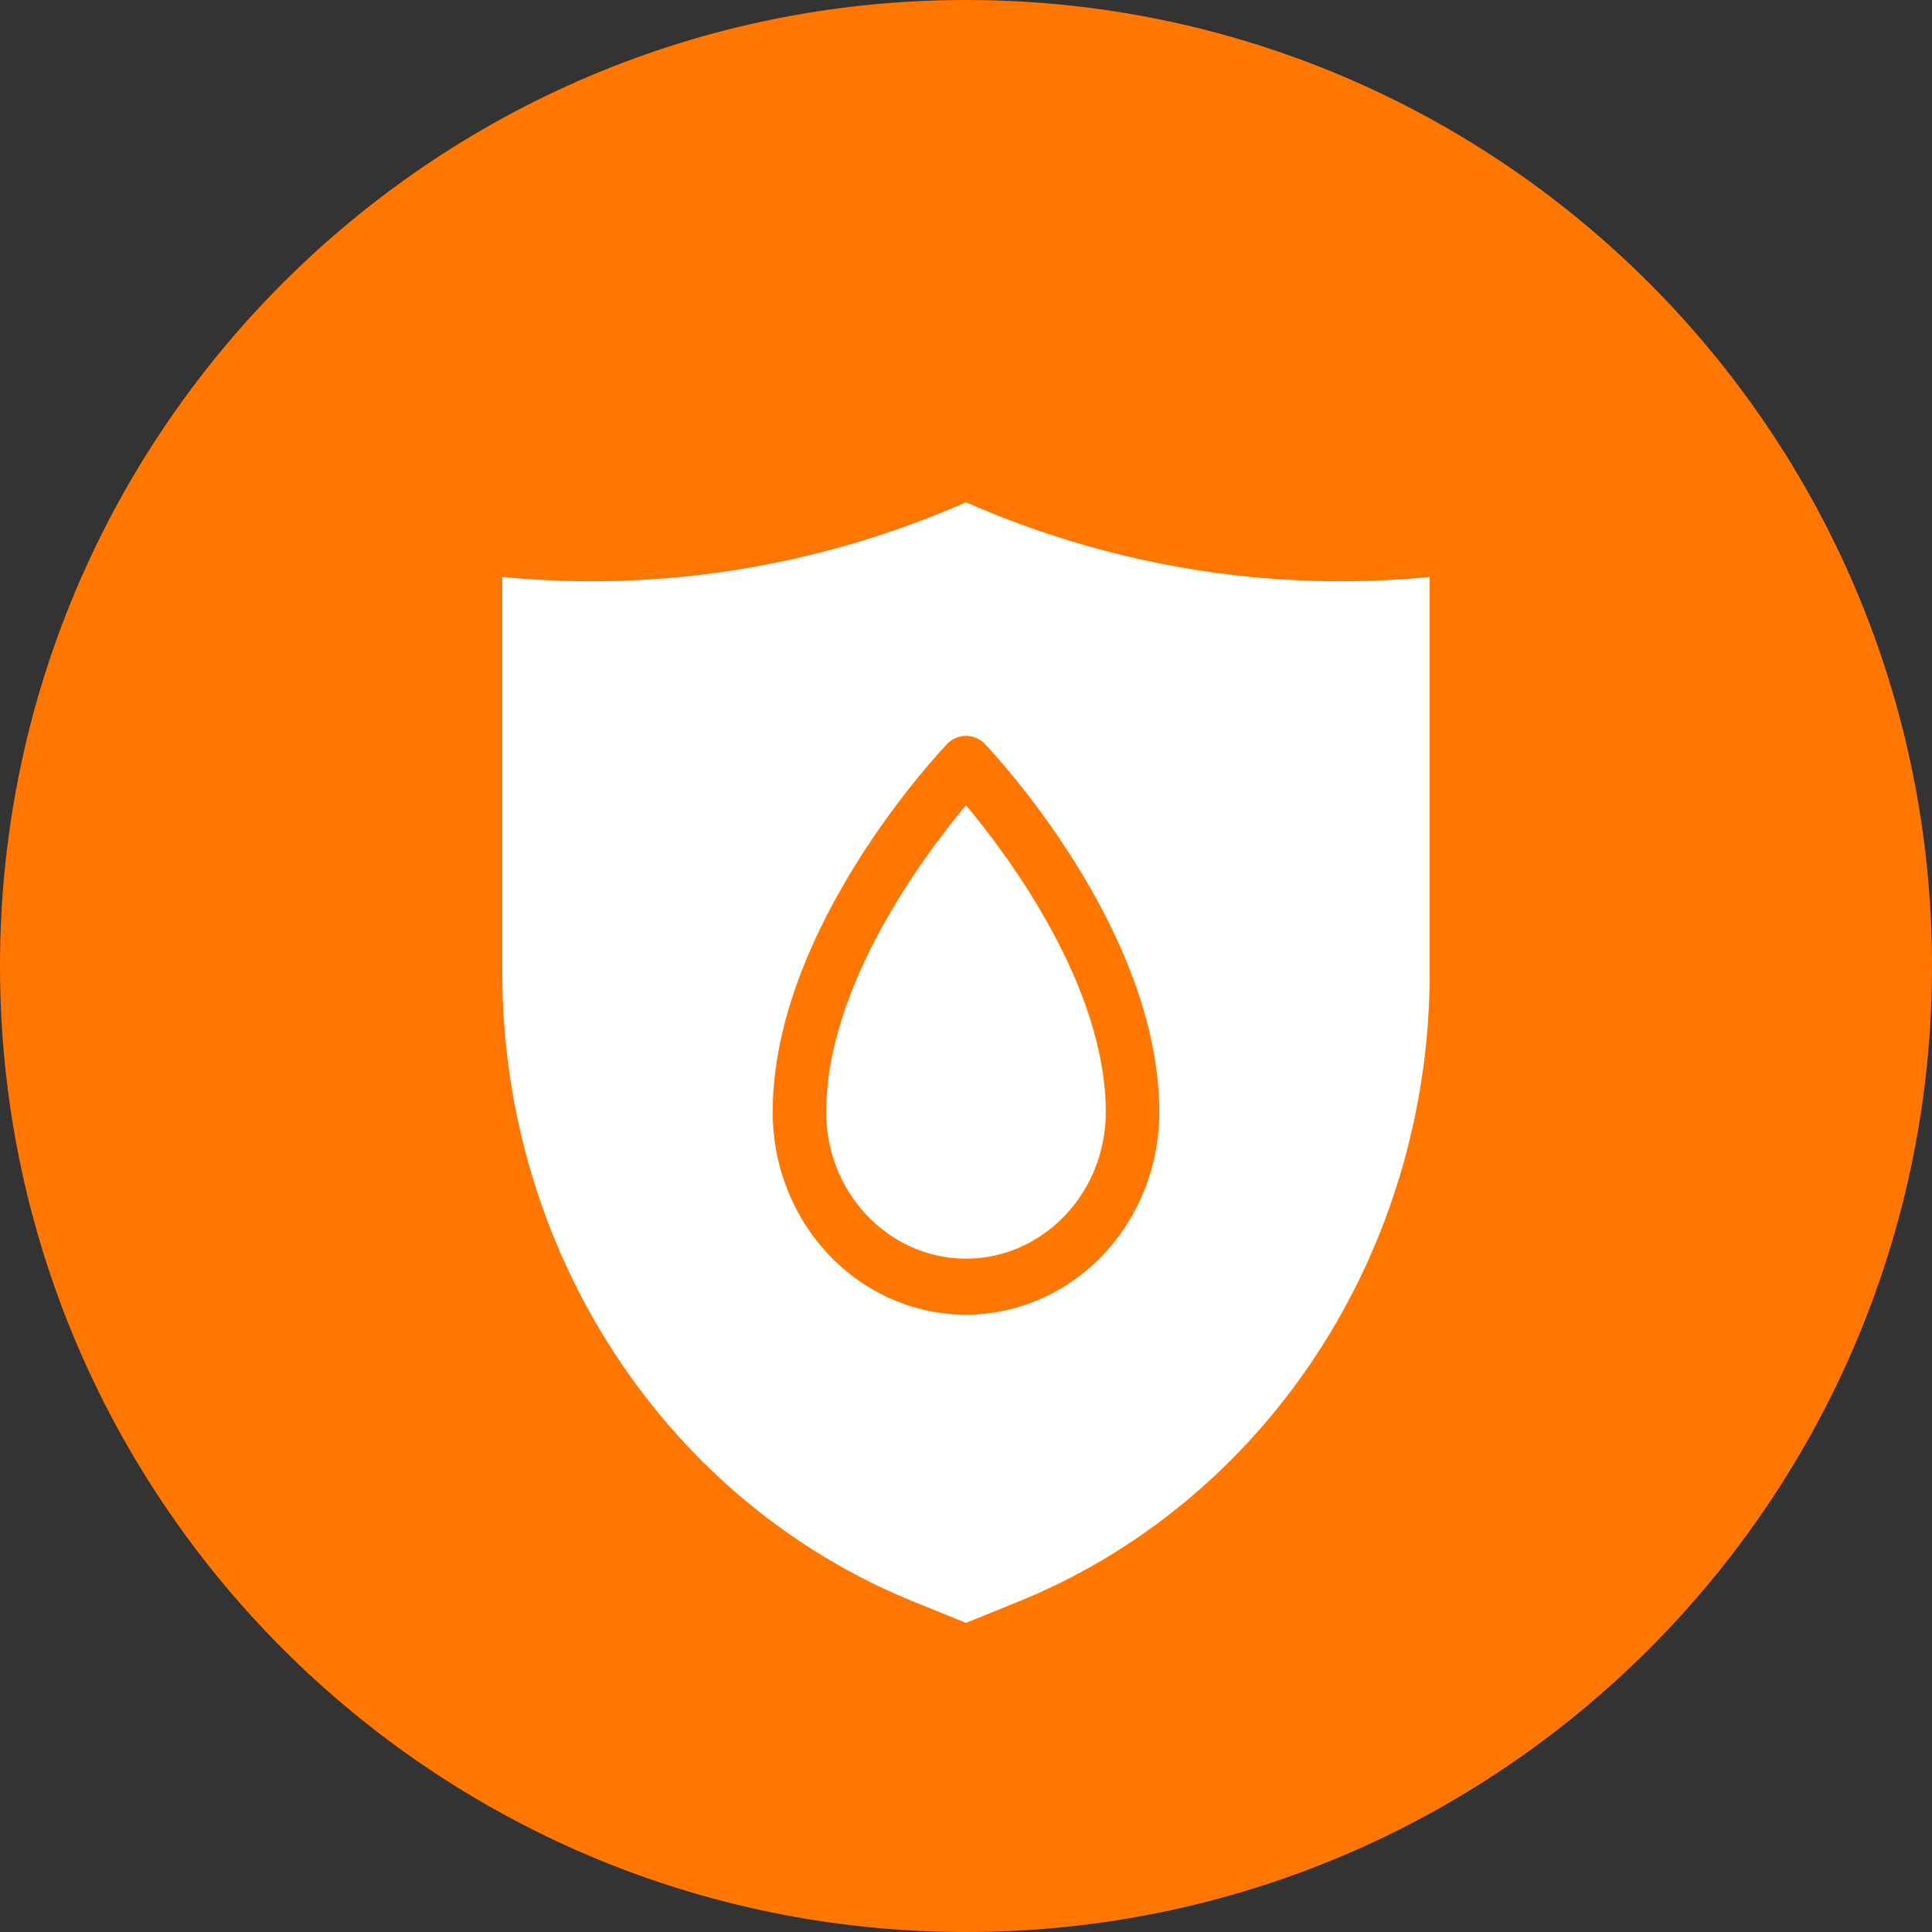
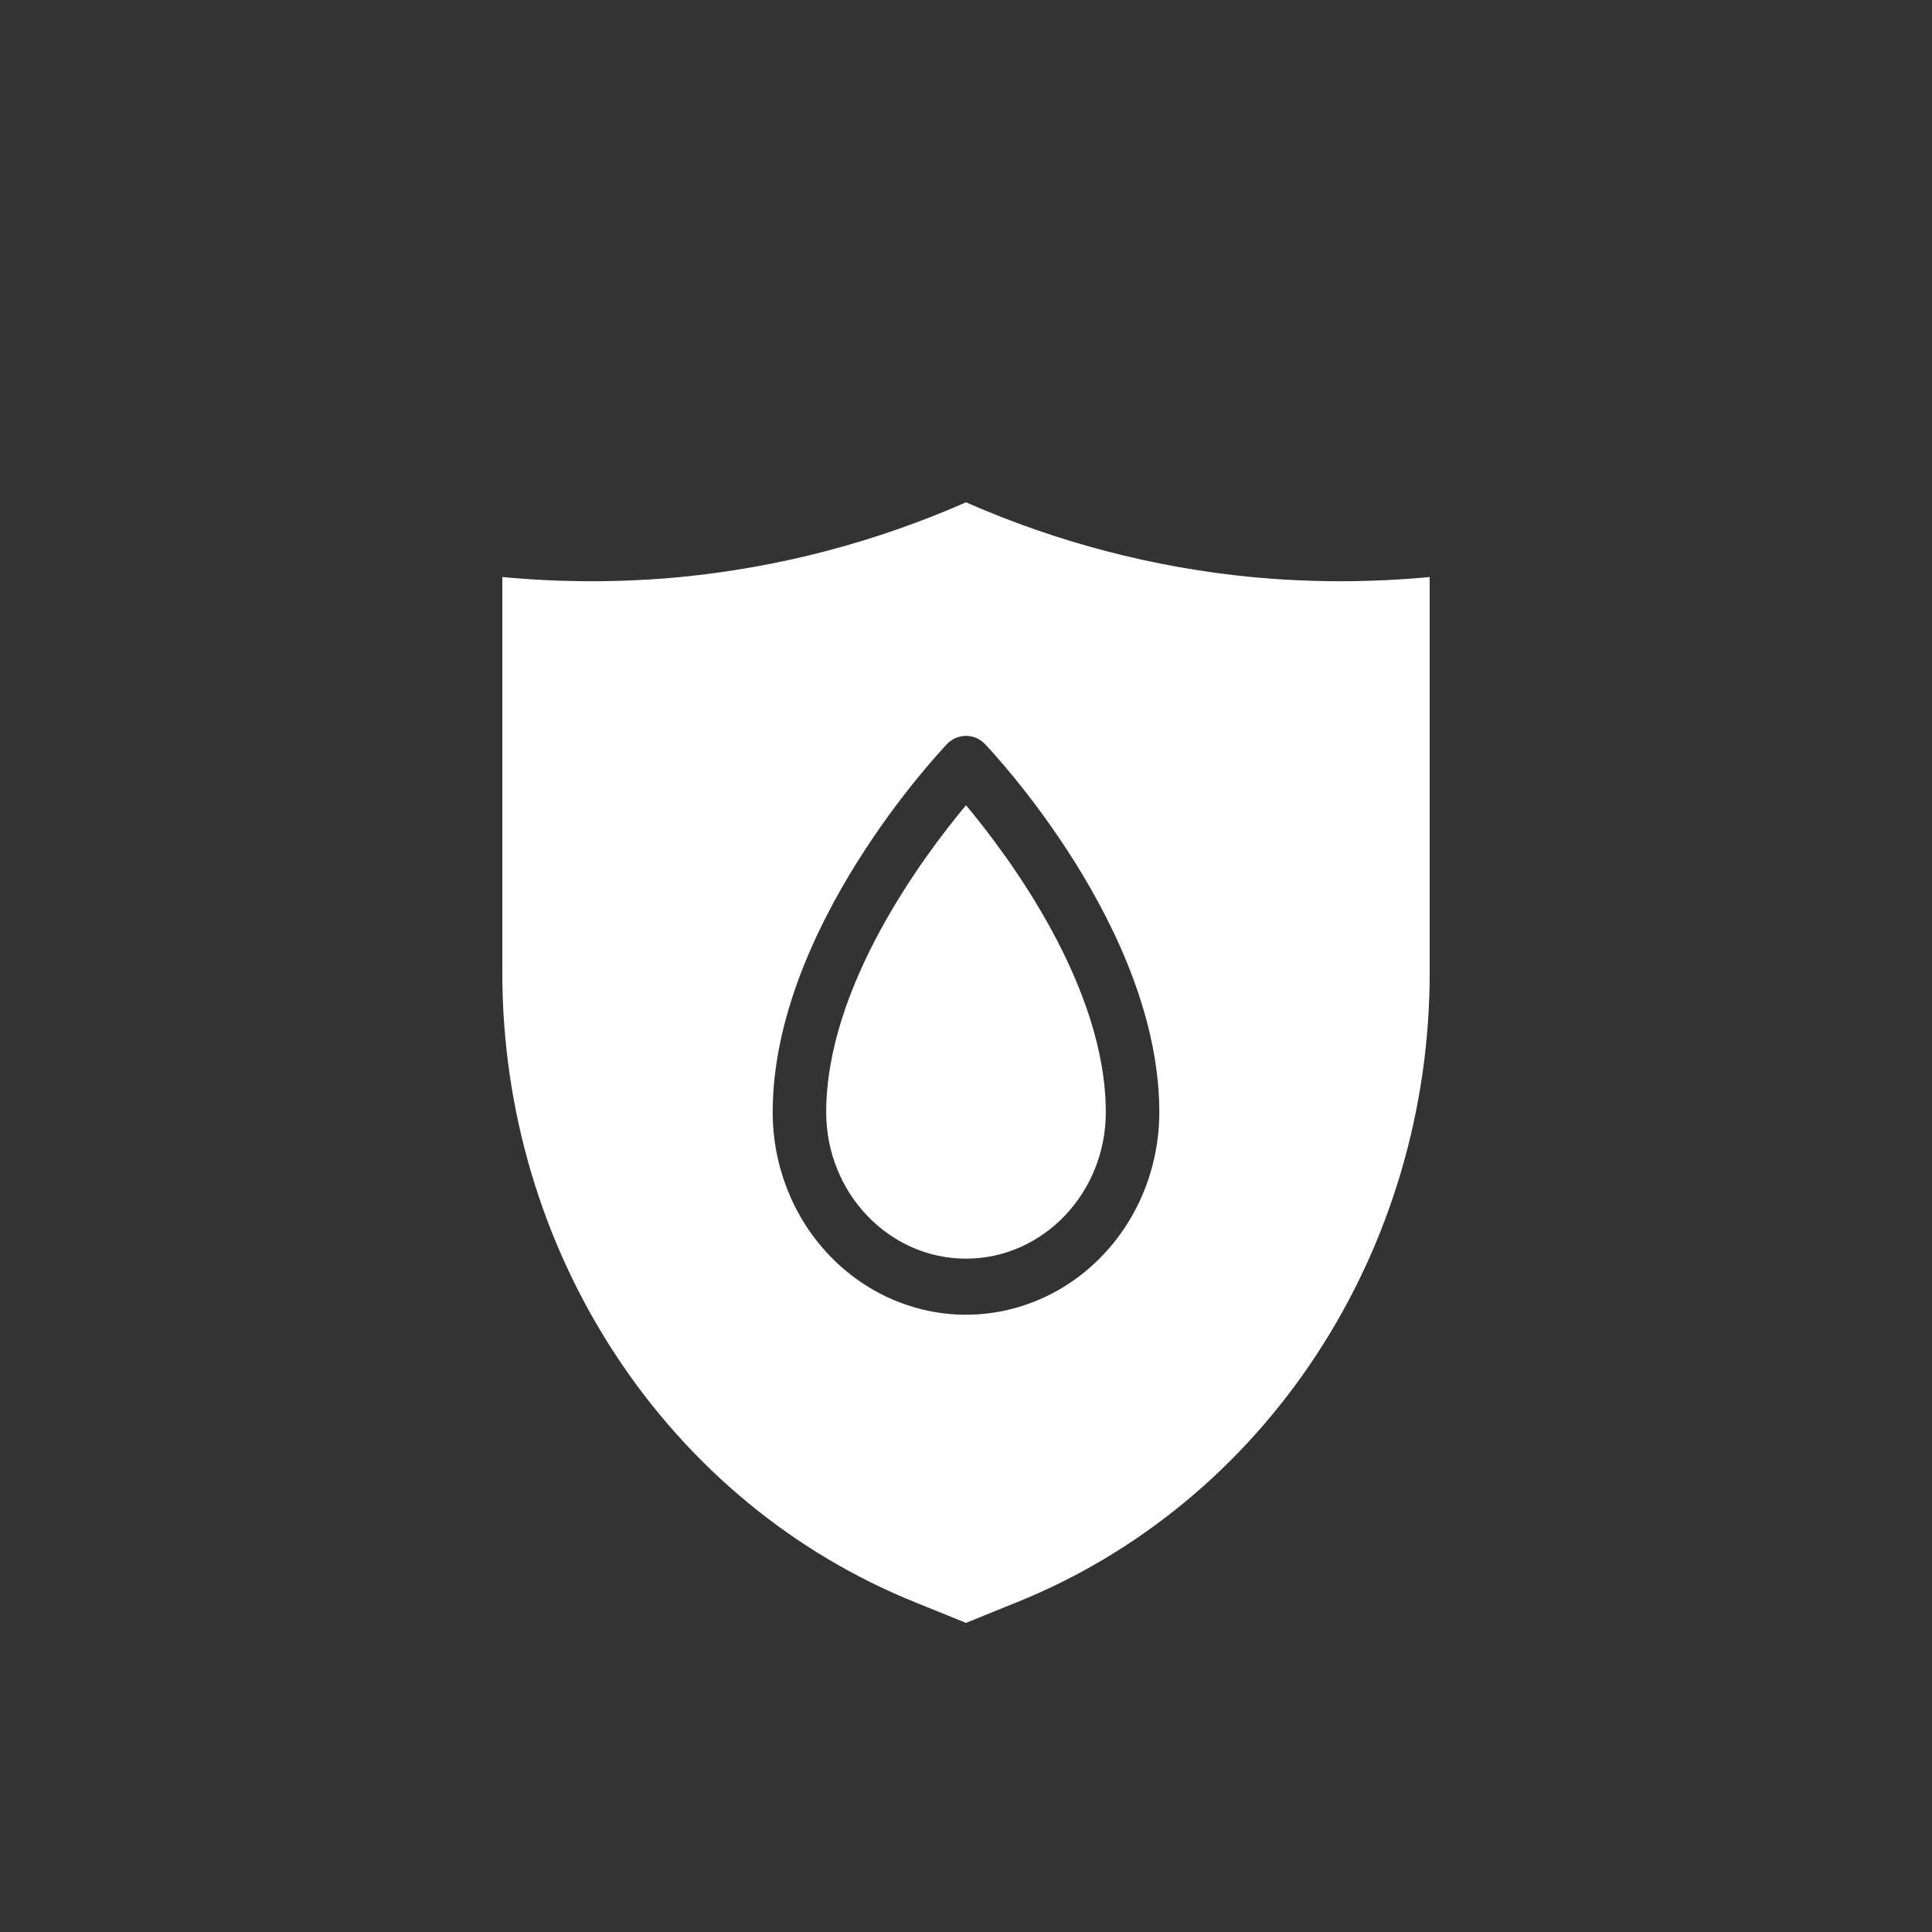
<svg xmlns="http://www.w3.org/2000/svg" width="50" height="50" viewBox="0 0 50 50" fill="none">
  <rect x="0" y="0" width="50" height="50" fill="#333333" stroke="none" />
  <g clip-path="url(#clip0_5727_919)">
-     <path d="M50 25C50 11.193 38.807 0 25 0C11.193 0 0 11.193 0 25C0 38.807 11.193 50 25 50C38.807 50 50 38.807 50 25Z" fill="#FF7700" />
    <path d="M28.618 28.785C28.618 30.873 26.994 32.574 25 32.574C23.006 32.574 21.382 30.873 21.382 28.785C21.382 25.517 23.911 22.144 25 20.839C26.09 22.144 28.618 25.517 28.618 28.785Z" fill="white" />
    <path d="M32.384 14.933C29.843 14.686 27.353 14.034 25 13C22.647 14.034 20.157 14.686 17.616 14.933C16.08 15.079 14.536 15.079 13 14.933V25.171C12.998 28.701 14.019 32.149 15.928 35.058C17.836 37.968 20.542 40.203 23.689 41.469L25 42L26.311 41.468C29.458 40.203 32.164 37.968 34.072 35.058C35.981 32.148 37.002 28.701 37 25.171V14.933C35.465 15.079 33.92 15.079 32.384 14.933ZM25 34.025C23.674 34.024 22.402 33.471 21.464 32.489C20.526 31.507 19.998 30.175 19.997 28.786C19.997 24.03 24.326 19.448 24.511 19.254C24.641 19.119 24.817 19.044 25 19.044C25.183 19.044 25.359 19.119 25.489 19.254C25.674 19.448 30.003 24.03 30.003 28.786C30.002 30.175 29.474 31.507 28.536 32.489C27.598 33.471 26.326 34.024 25 34.025Z" fill="white" />
  </g>
  <defs>
    <clipPath id="clip0_5727_919">
      <rect width="50" height="50" fill="white" />
    </clipPath>
  </defs>
</svg>